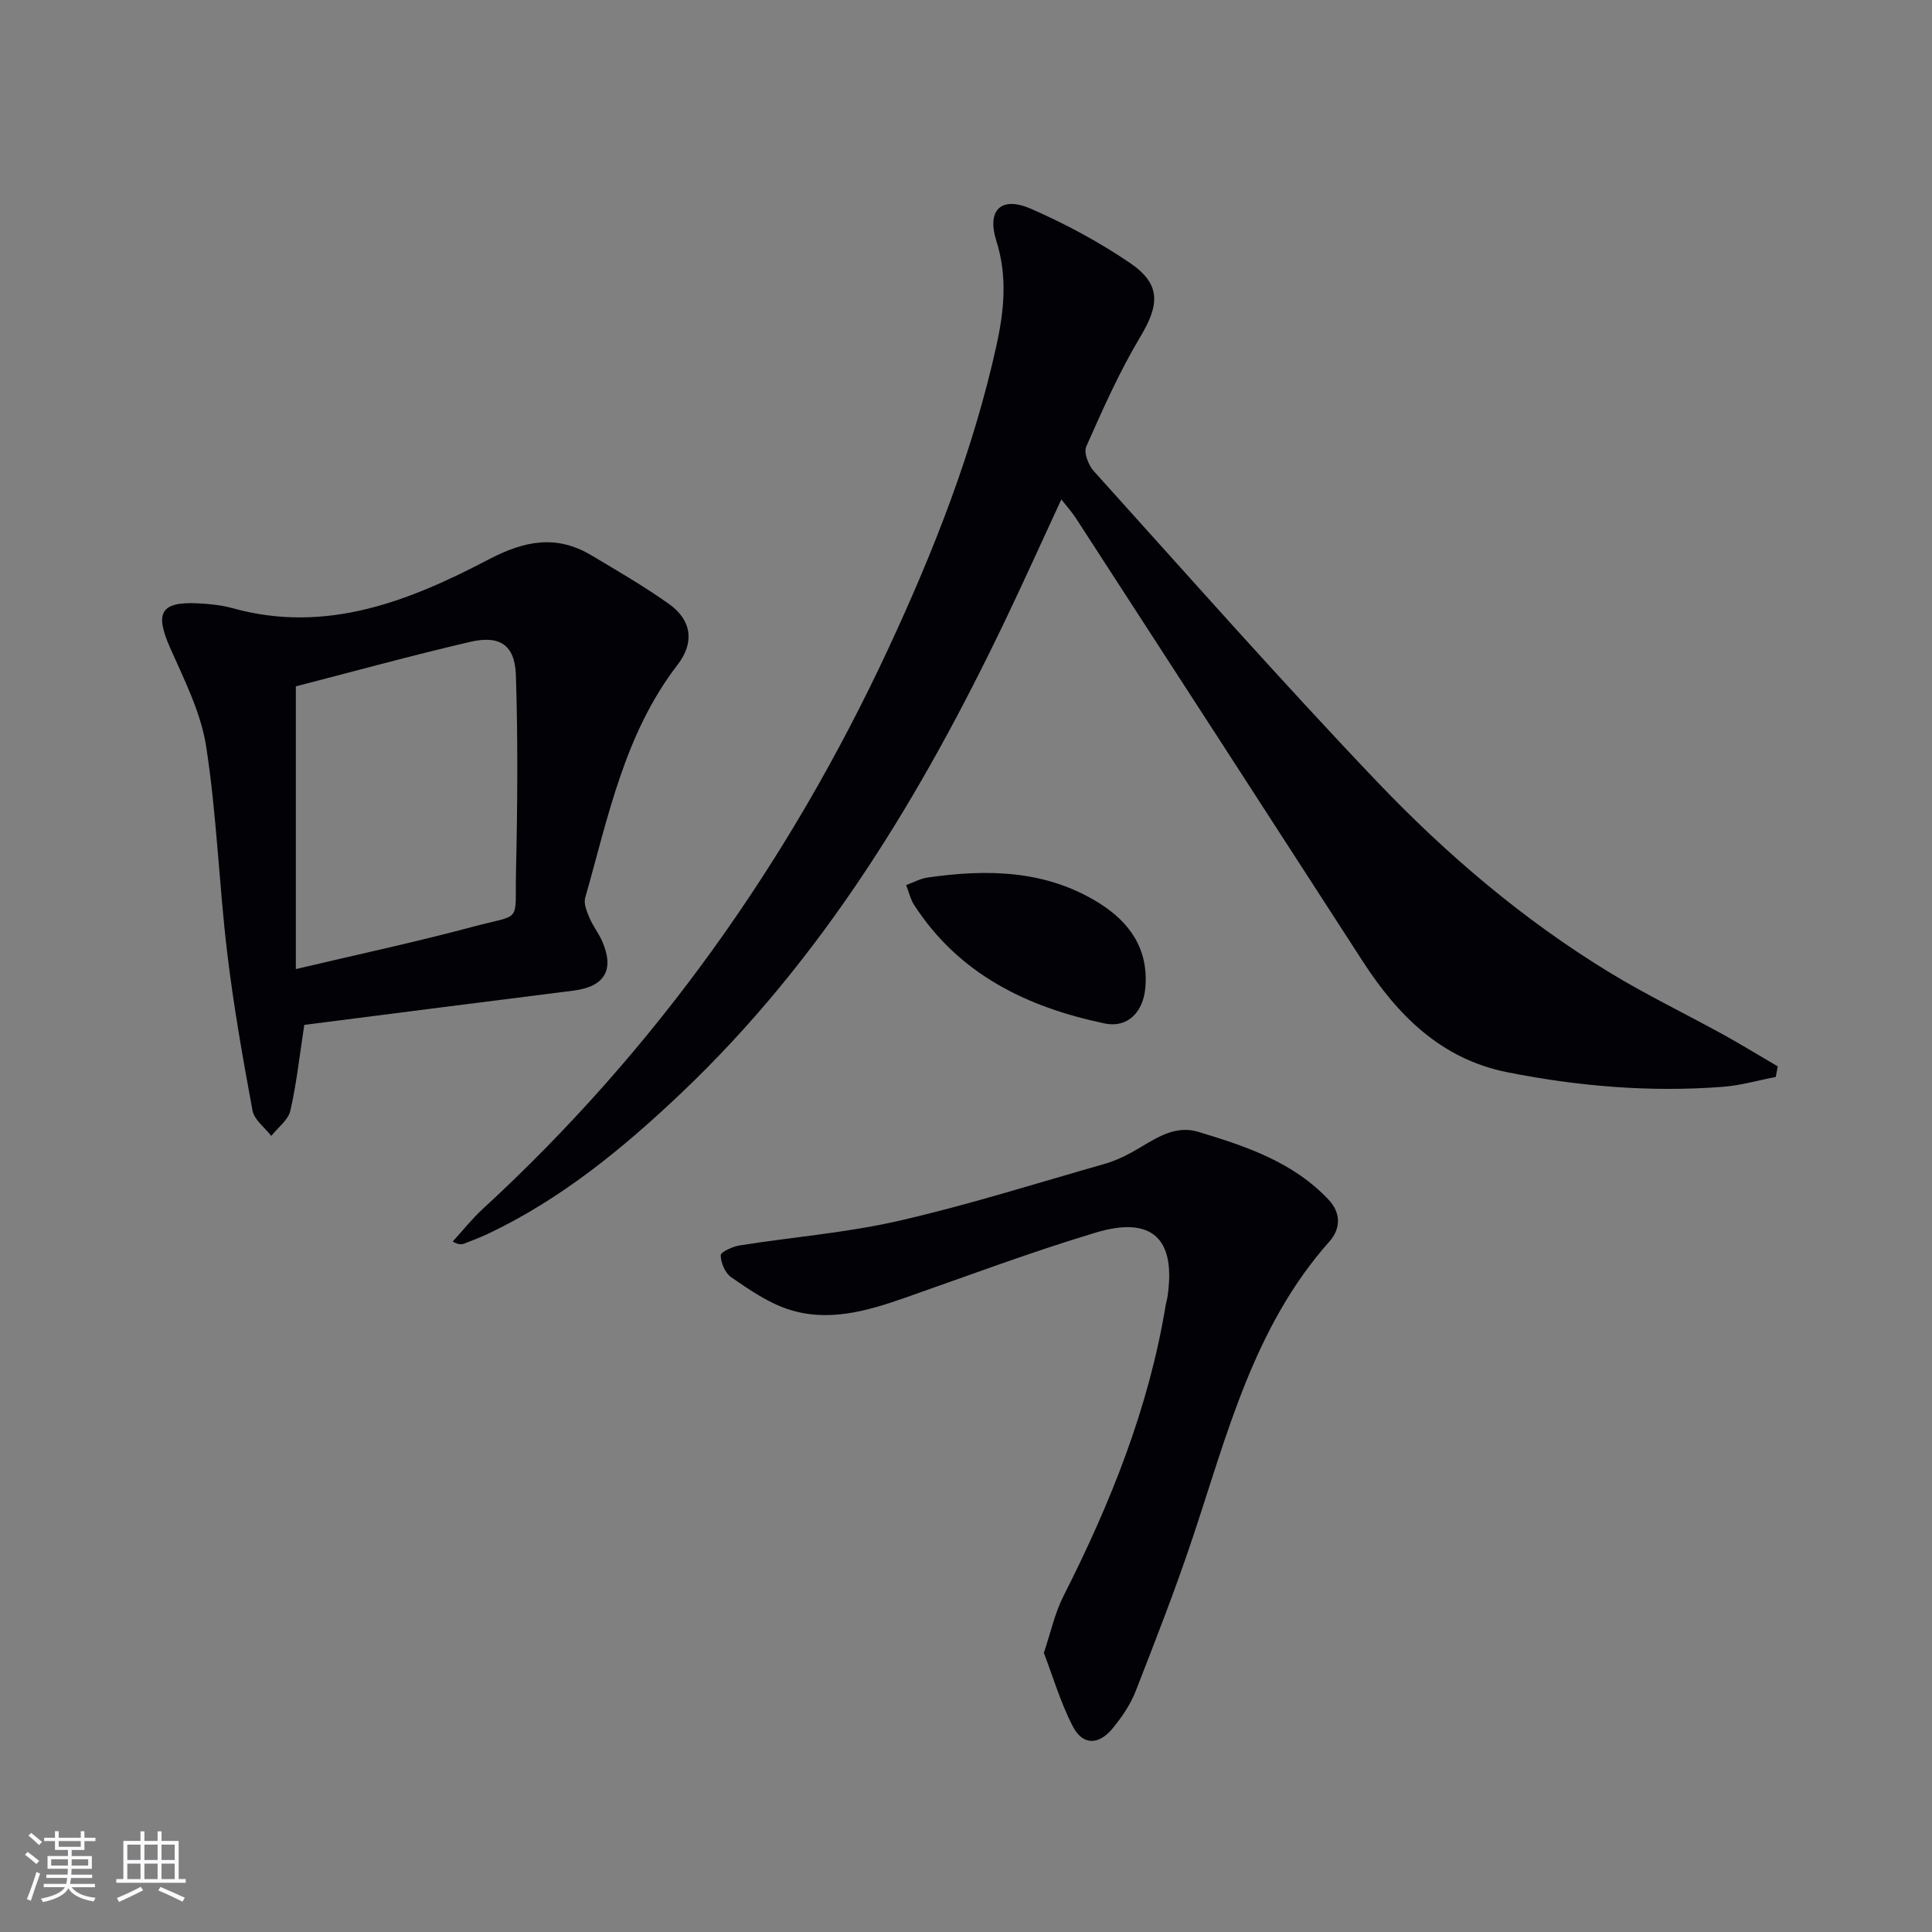
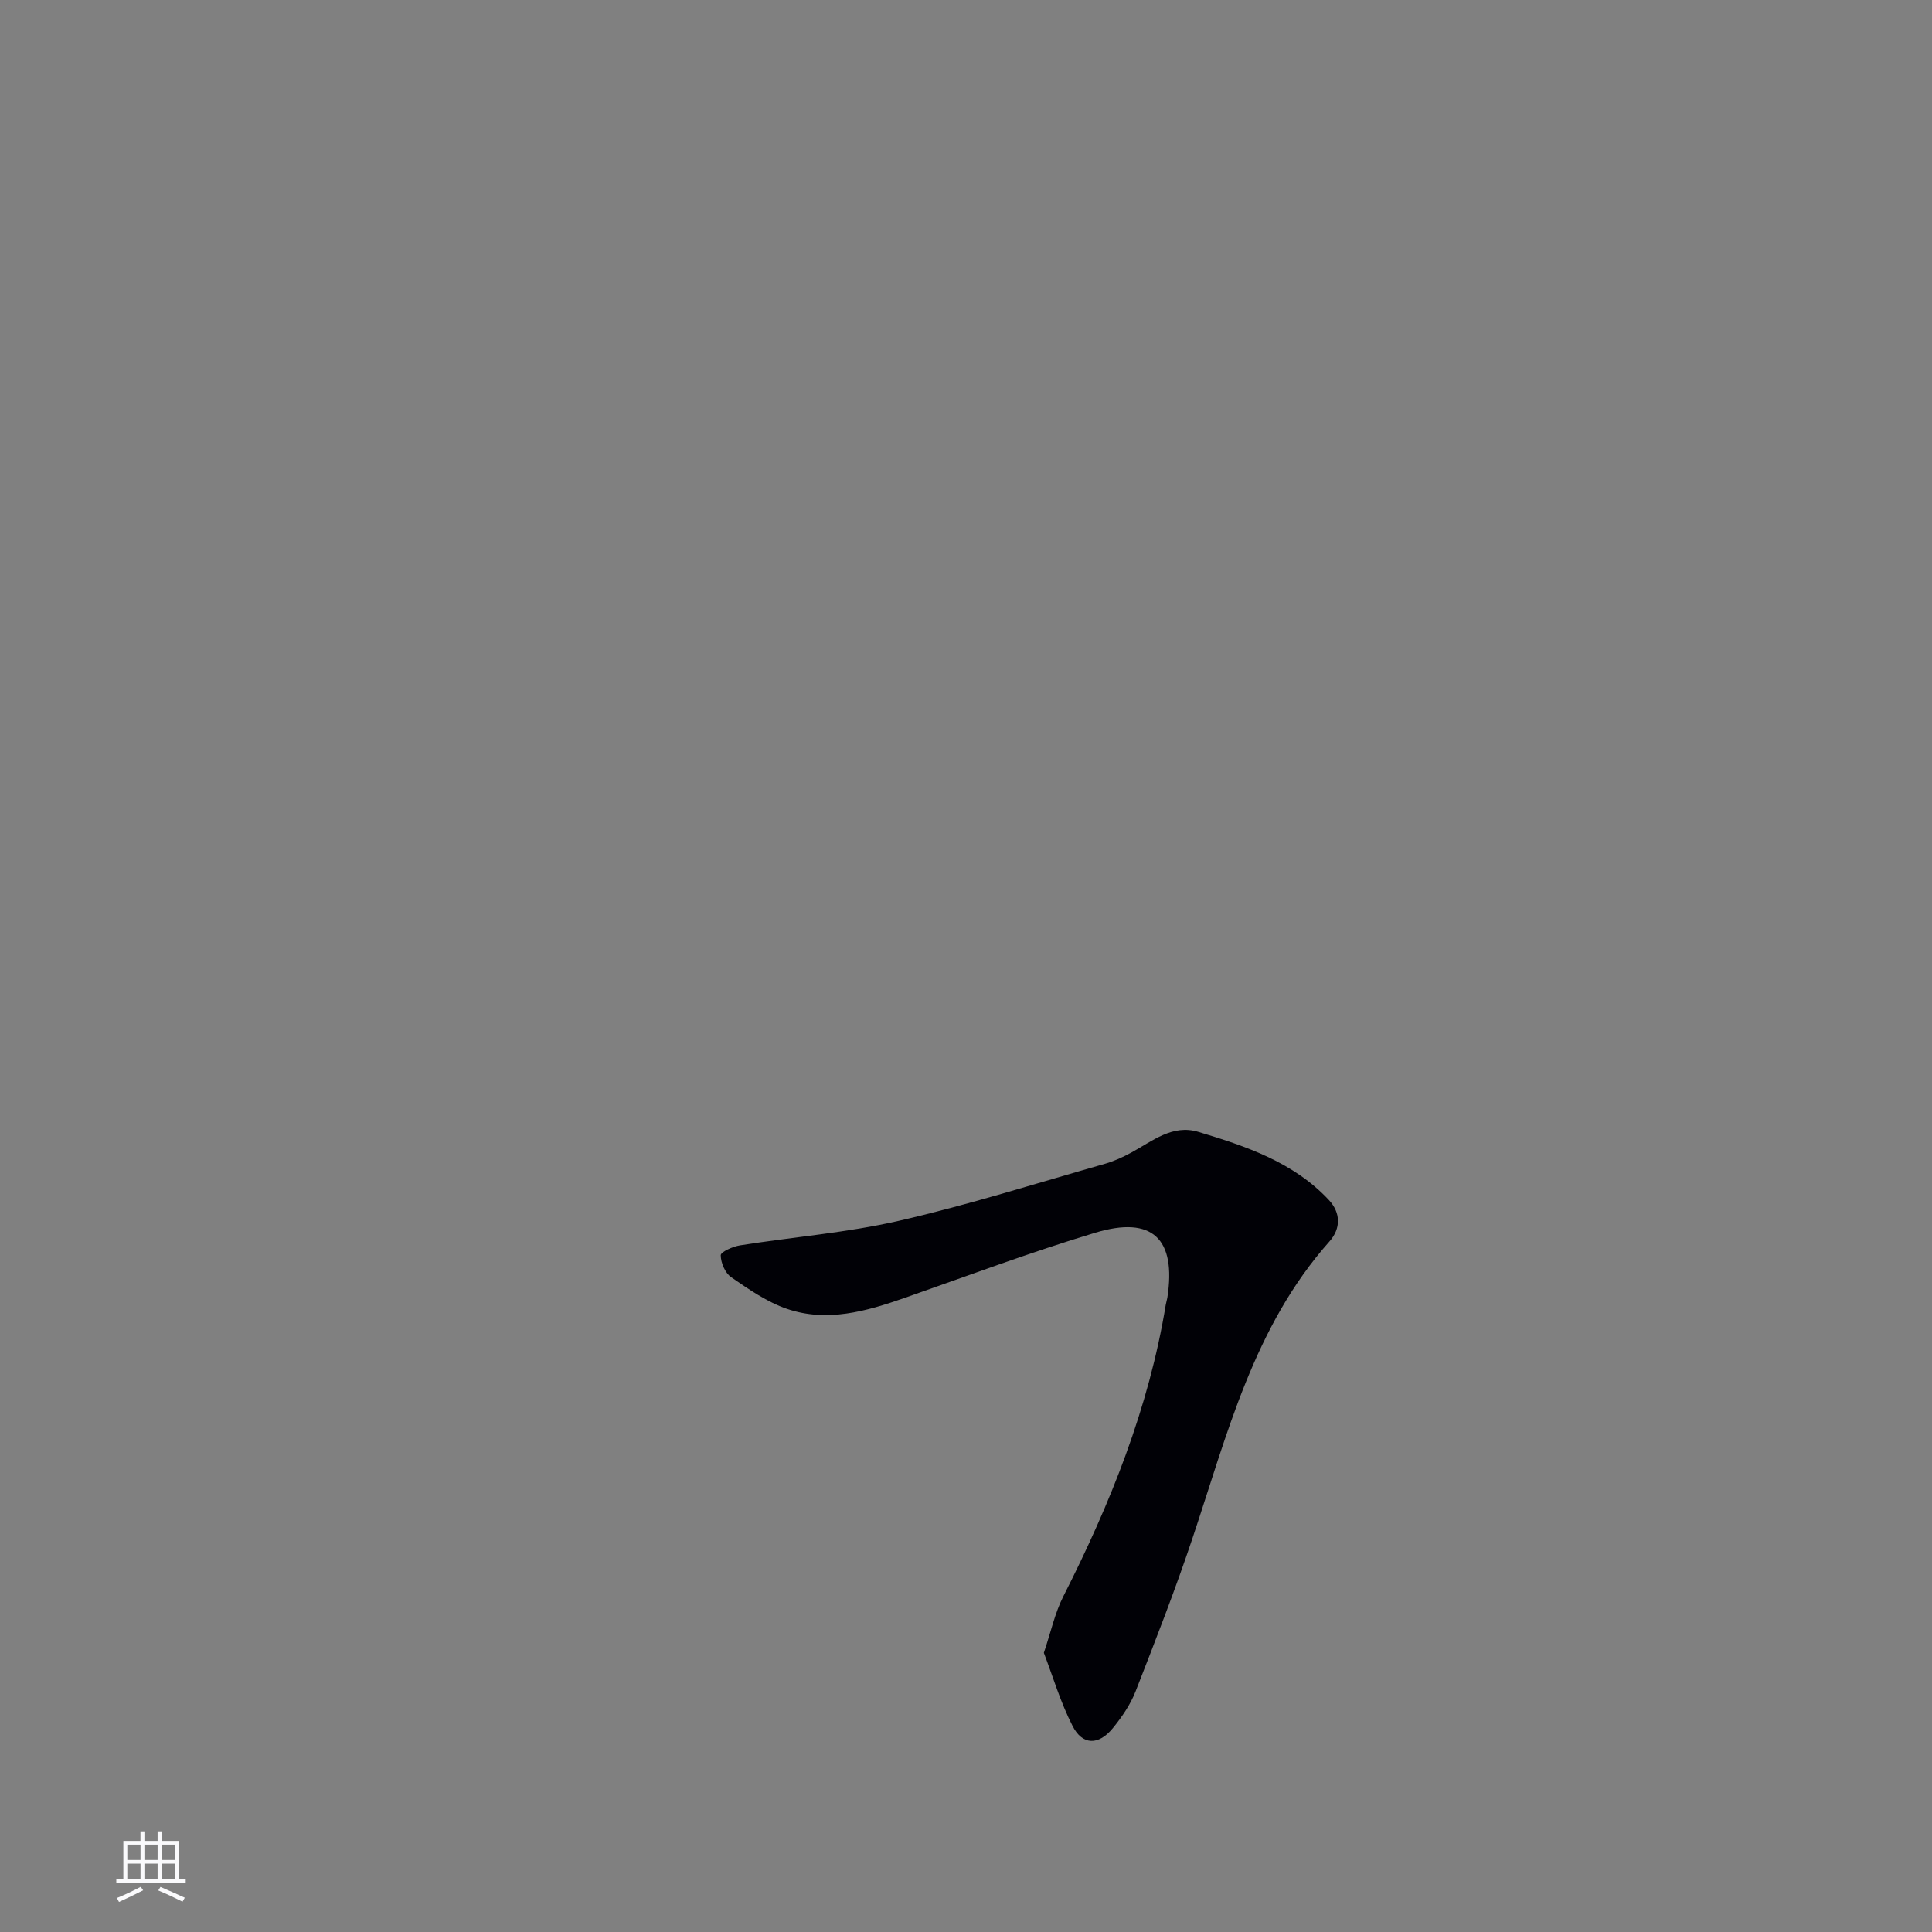
<svg xmlns="http://www.w3.org/2000/svg" enable-background="new 0 0 400 400" viewBox="0 0 400 400">
  <rect x="0" y="0" width="400" height="400" fill="#808080" stroke="none" />
  <g fill="#010106">
-     <path d="m367.65 222.97c-3.64.7-7.25 1.76-10.91 2.04-15.01 1.16-29.9-.08-44.65-3.01-13.74-2.74-22.71-11.77-29.98-23.02-19.75-30.58-39.54-61.12-59.34-91.67-.78-1.21-1.76-2.29-3.03-3.92-4.05 8.74-7.77 17-11.68 25.17-17.29 36.09-37.75 70-67.11 97.84-12.02 11.39-24.7 21.8-39.76 28.97-1.65.78-3.36 1.44-5.06 2.09-.56.22-1.19.26-2.41-.4 2.06-2.25 3.96-4.67 6.2-6.73 35.88-33.01 63.51-72.01 84.03-116.1 9.39-20.18 17.54-40.87 22.36-62.71 1.58-7.18 2.3-14.29-.02-21.63-2.04-6.44 1.01-9.34 7.14-6.67 7.1 3.1 14.05 6.83 20.46 11.18 6.51 4.41 6.21 8.65 2.19 15.35-4.33 7.22-7.76 15-11.19 22.71-.55 1.24.45 3.84 1.55 5.06 19.39 21.5 38.57 43.22 58.53 64.18 14.48 15.2 30.49 28.84 48.53 39.8 7.52 4.56 15.48 8.4 23.19 12.65 3.85 2.12 7.59 4.42 11.38 6.64-.15.72-.28 1.45-.42 2.18z" />
-     <path d="m63 212.19c-.99 6.41-1.6 12.17-2.89 17.77-.45 1.94-2.58 3.49-3.95 5.22-1.34-1.74-3.52-3.33-3.88-5.25-2.02-10.9-3.95-21.84-5.26-32.84-1.68-14.17-2.16-28.5-4.34-42.57-1.09-7.02-4.53-13.77-7.46-20.4-3.18-7.21-2-9.56 5.64-9.21 2.47.11 5 .37 7.38 1.03 19.26 5.33 36.41-1.46 52.81-10.05 7.57-3.97 14.13-5.26 21.44-.89 5.41 3.23 10.89 6.4 16.02 10.05 4.72 3.36 5.32 7.99 1.76 12.6-10.99 14.27-14.35 31.52-19.11 48.22-.35 1.21.33 2.85.88 4.15.7 1.67 1.88 3.14 2.61 4.8 2.64 6 .54 9.46-5.94 10.28-18.61 2.33-37.21 4.73-55.71 7.09zm-1.75-70.09v58.54c12.54-2.97 24.65-5.55 36.59-8.75 10.37-2.78 8.74-.53 8.99-11.32.31-13.59.42-27.21-.02-40.79-.2-6.23-3.32-8.31-9.42-6.9-12.09 2.81-24.06 6.11-36.14 9.22z" />
    <path d="m216.12 342.2c1.45-4.3 2.28-8.26 4.05-11.73 9.73-19.19 17.69-38.98 21.19-60.35.08-.49.25-.97.33-1.46 1.87-12.18-3.09-17.01-14.92-13.44-13.32 4.01-26.37 8.91-39.51 13.51-7.94 2.78-16.04 5.08-24.31 2.26-4.14-1.41-7.92-4.05-11.57-6.56-1.25-.86-2.15-2.99-2.16-4.54 0-.7 2.51-1.82 3.99-2.05 10.97-1.74 22.12-2.61 32.92-5.09 14.36-3.29 28.45-7.76 42.64-11.8 1.9-.54 3.75-1.39 5.49-2.34 4.34-2.36 8.49-5.88 13.83-4.27 9.88 2.97 19.7 6.26 27.03 14.1 2.51 2.68 2.49 5.94.12 8.6-15.69 17.64-21.15 39.93-28.36 61.47-3.57 10.67-7.67 21.18-11.77 31.67-1.07 2.74-2.83 5.3-4.7 7.6-2.96 3.63-6.31 3.6-8.36-.47-2.47-4.81-4.01-10.06-5.93-15.11z" />
-     <path d="m187.61 183.24c1.68-.61 3-1.35 4.4-1.55 12.39-1.79 24.58-1.6 35.61 5.32 6.28 3.94 10.16 9.48 9.52 17.38-.41 5.11-3.61 8.52-8.5 7.49-16.06-3.37-30.17-10.21-39.43-24.6-.69-1.07-.97-2.4-1.6-4.04z" />
  </g>
-   <path d="m5.17 384 .55-.58c.85.61 1.65 1.24 2.4 1.87l-.59.64c-.83-.73-1.62-1.38-2.36-1.93m1.22 9.53-.82-.34c.71-1.76 1.37-3.64 1.98-5.63.24.13.5.25.76.36-.6 1.67-1.24 3.54-1.92 5.61m-.5-13.5.57-.54c.56.44 1.31 1.06 2.26 1.87l-.64.64c-.68-.66-1.41-1.32-2.19-1.97m3.25.46h2.24v-1.36h.77v1.36h4.57v-1.36h.76v1.36h2.28v.69h-2.28v1.84h-2.64v1.26h4.18v2.64h-4.21c0 .45-.02.86-.05 1.21h4.32v.69h-4.38c-.04.34-.1.75-.19 1.22h5.15v.69h-4.82c.87 1.19 2.51 1.92 4.93 2.19-.17.32-.3.57-.37.76-2.77-.49-4.52-1.41-5.26-2.76-.56 1.26-2.3 2.23-5.24 2.9-.12-.24-.26-.48-.43-.72 2.73-.55 4.38-1.34 4.96-2.38h-4.38v-.69h4.65c.1-.38.17-.79.21-1.22h-4.32v-.69h4.4c.03-.34.05-.75.05-1.21h-4.2v-2.64h4.23v-1.26h-2.69v-1.84h-2.24zm1.46 4.46v1.29h3.45c.01-.4.02-.57.01-.53v-.32-.45h-3.46zm1.55-2.59h4.57v-1.19h-4.57zm6.11 2.59h-3.42v.77c-.01.19-.01.37-.02.53h3.44z" fill="#fafafc" />
  <path d="m32.63 379.16h.82v1.98h3.54v7.89h1.46v.78h-14.37v-.78h1.46v-7.89h3.54v-1.98h.82v1.98h2.73zm-3.49 11.48.5.73c-1.61.82-3.28 1.63-5 2.41-.13-.27-.28-.55-.44-.82 1.75-.72 3.4-1.49 4.94-2.32m-2.78-5.55h2.73v-3.18h-2.73zm0 3.95h2.73v-3.2h-2.73zm3.54-3.95h2.73v-3.18h-2.73zm0 3.95h2.73v-3.2h-2.73zm7.89 4.68c-1.84-.92-3.51-1.7-5.02-2.32l.45-.73c1.89.8 3.57 1.55 5.04 2.23zm-1.62-11.81h-2.73v3.18h2.73zm-2.73 7.13h2.73v-3.2h-2.73z" fill="#fafafc" />
</svg>